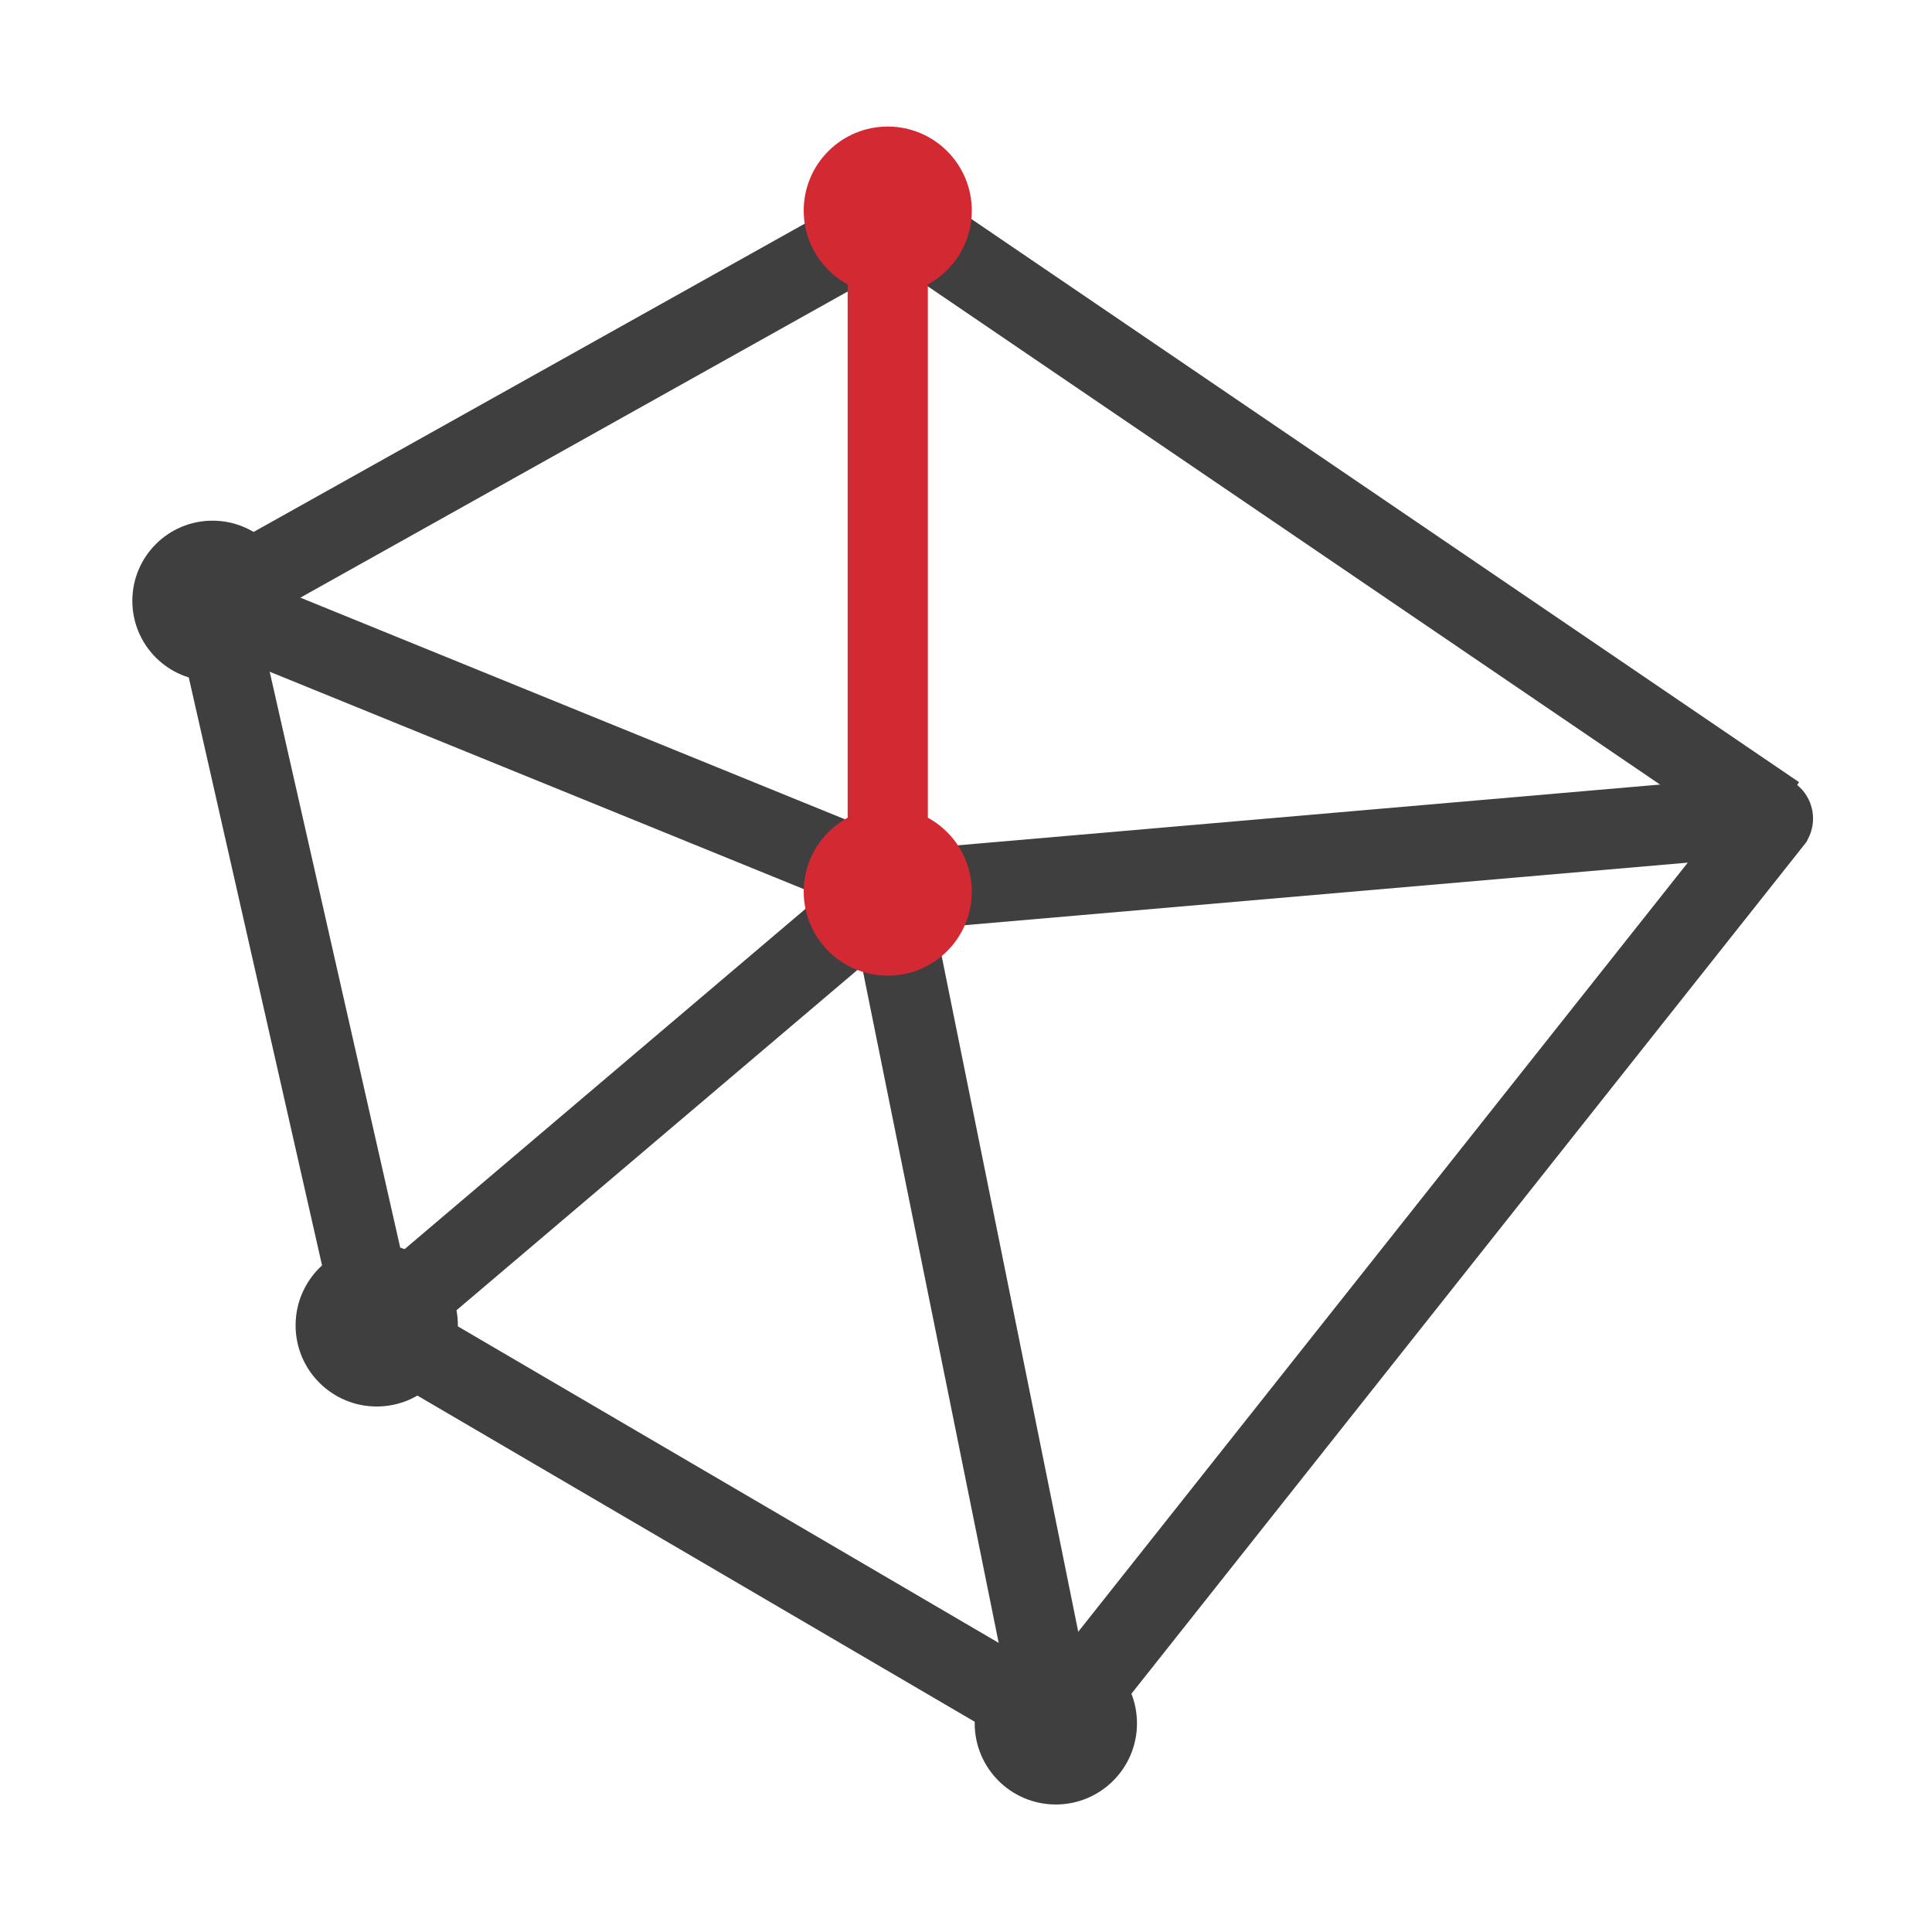
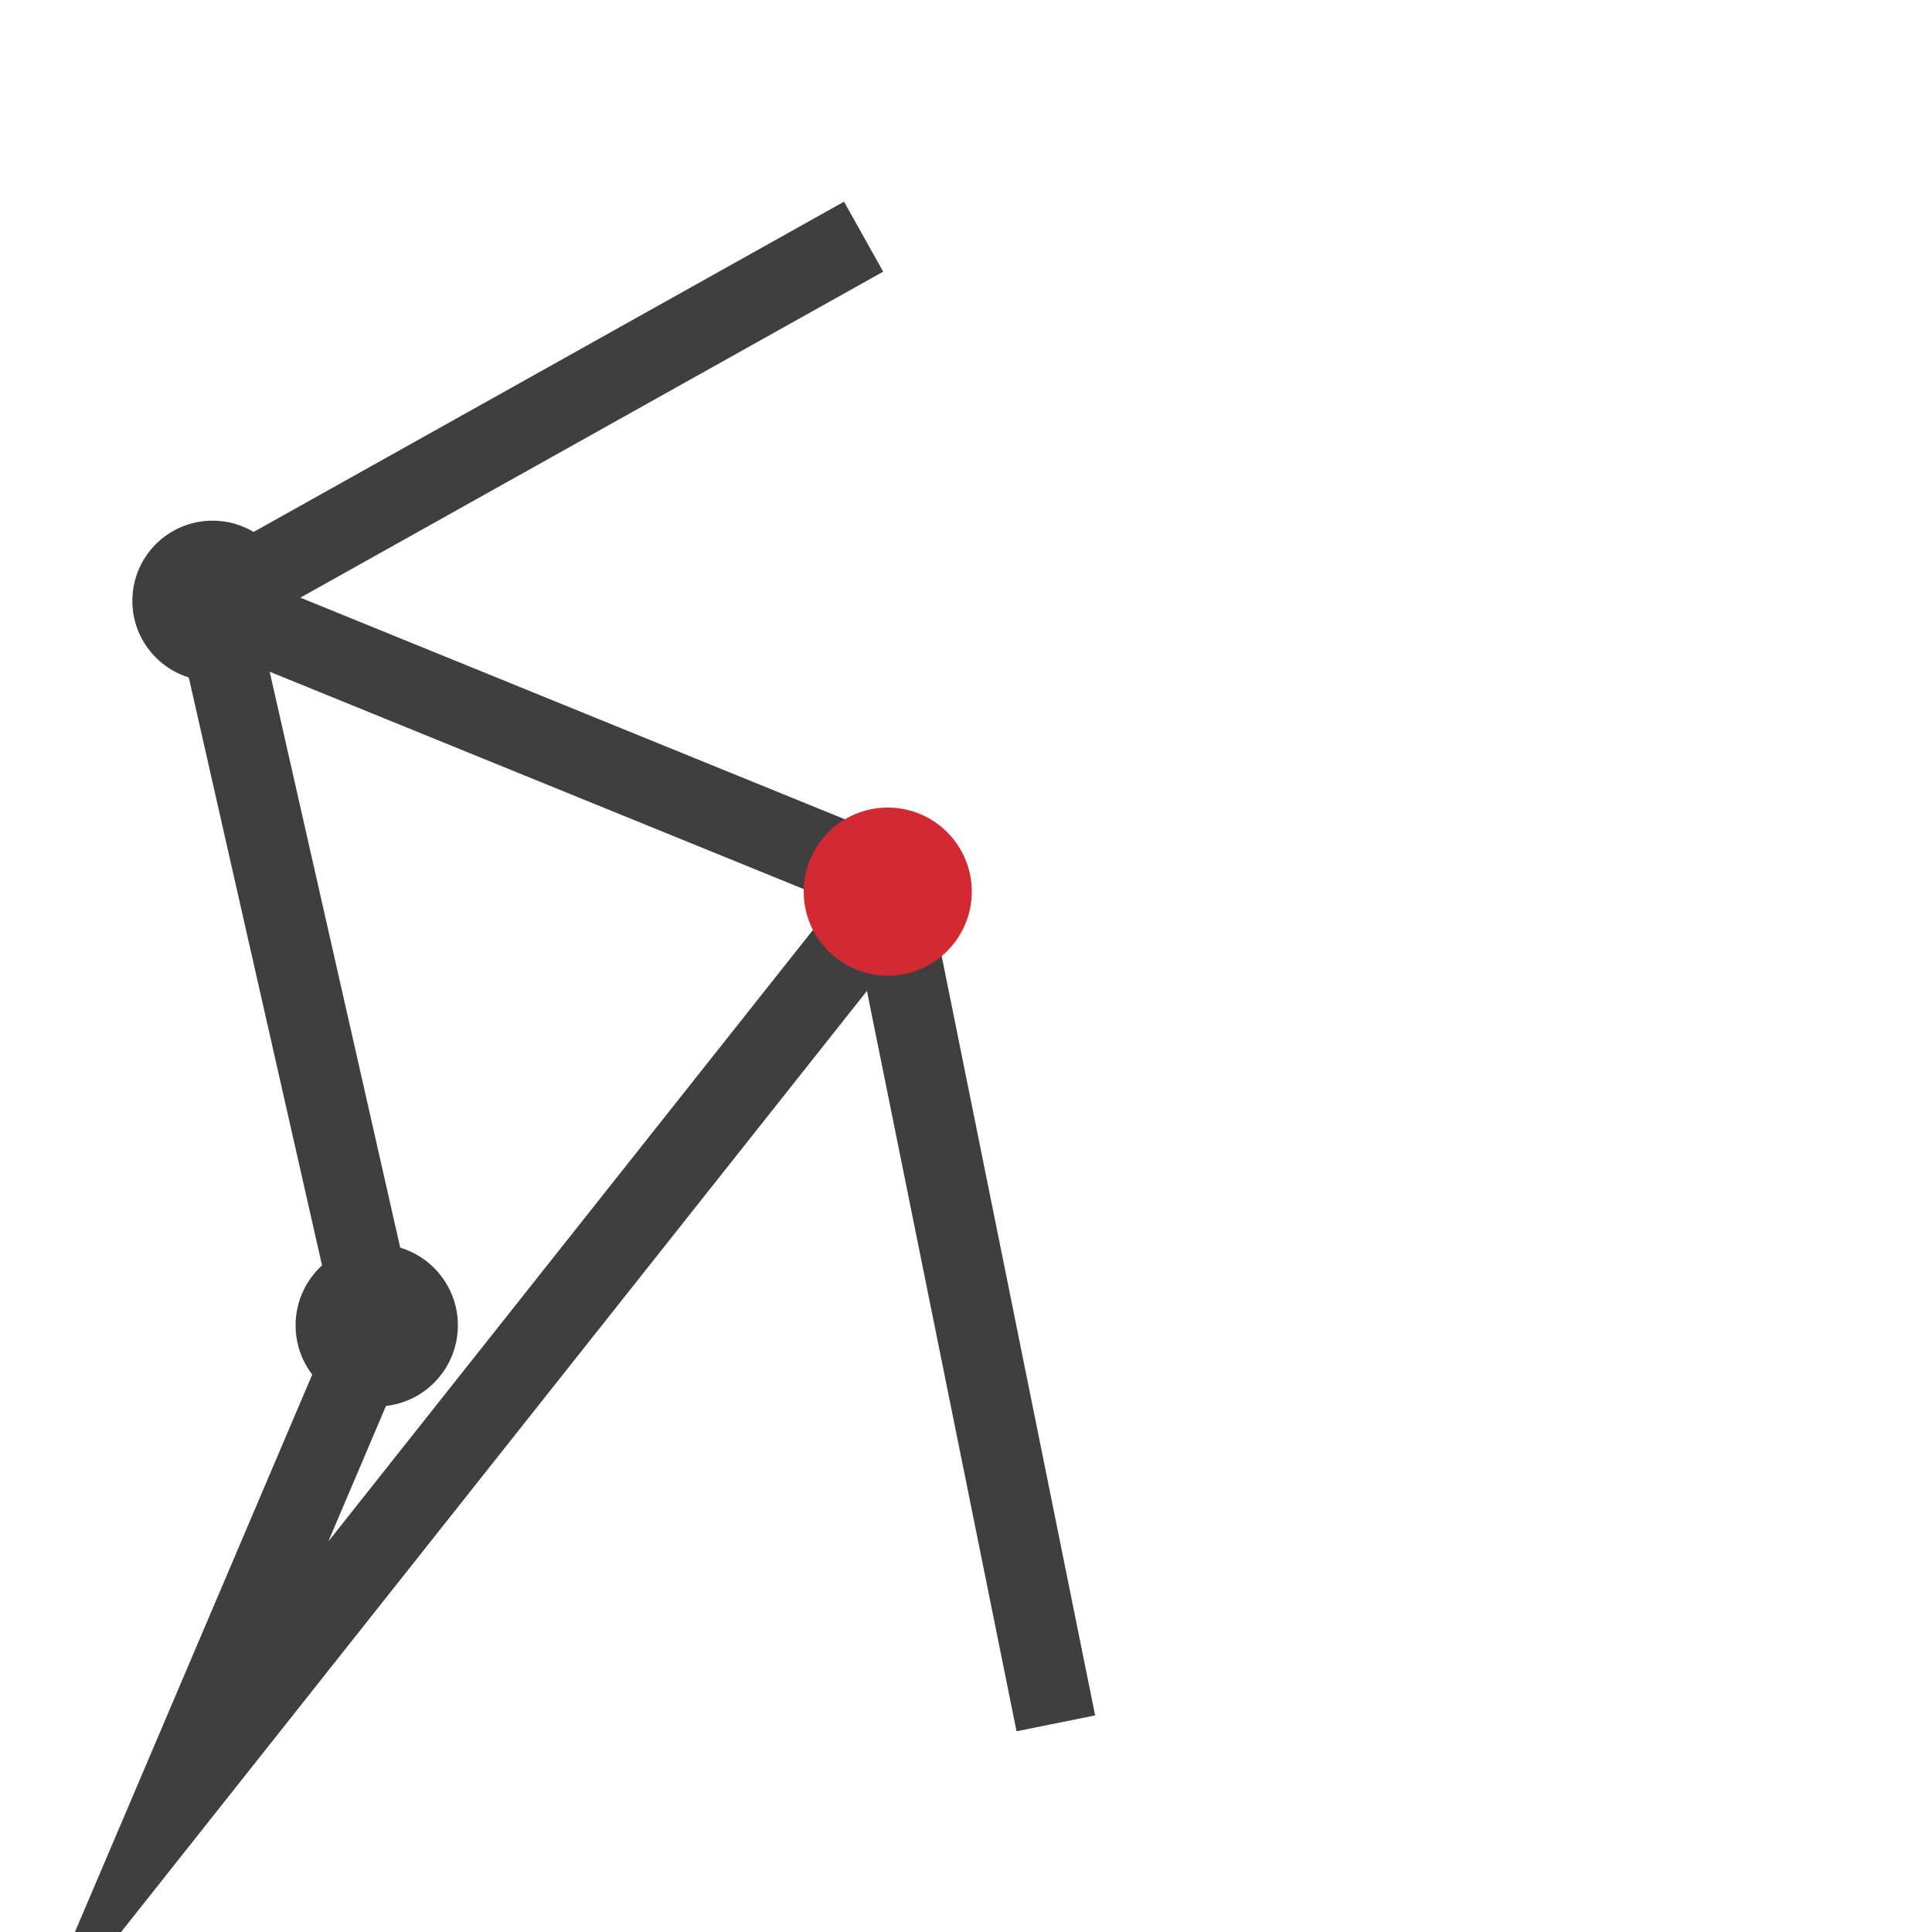
<svg xmlns="http://www.w3.org/2000/svg" version="1.1" id="图层_1" x="0px" y="0px" viewBox="0 0 200 200" style="enable-background:new 0 0 200 200;" xml:space="preserve">
  <style type="text/css">
	.st0{fill:#3F3F3F;}
	.st1{fill:none;stroke:#3F3F3F;stroke-width:8.3;stroke-miterlimit:10;}
	.st2{fill:#D22933;}
	.st3{fill:none;stroke:#D22933;stroke-width:8.3;stroke-miterlimit:10;}
</style>
  <g>
    <circle class="st0" cx="39" cy="137.2" r="8.4" />
-     <circle class="st0" cx="109.3" cy="178.4" r="8.4" />
    <line class="st1" x1="22" y1="62.2" x2="89.4" y2="24.5" />
-     <path class="st1" d="M91.9,92.3l91.3-7.9c0.3,0,0.4,0.3,0.3,0.5l-74.1,93.5L39,137.2L22,62.2" />
+     <path class="st1" d="M91.9,92.3c0.3,0,0.4,0.3,0.3,0.5l-74.1,93.5L39,137.2L22,62.2" />
    <line class="st1" x1="91.9" y1="92.3" x2="109.3" y2="178.4" />
-     <line class="st1" x1="91.9" y1="92.3" x2="39" y2="137.2" />
    <line class="st1" x1="91.9" y1="91.1" x2="20.9" y2="62.2" />
-     <line class="st1" x1="91.9" y1="21.8" x2="183.9" y2="84.4" />
-     <circle class="st2" cx="91.9" cy="21.8" r="8.7" />
    <circle class="st2" cx="91.9" cy="92.3" r="8.7" />
    <circle class="st0" cx="22" cy="62.2" r="8.3" />
-     <line class="st3" x1="91.9" y1="92.3" x2="91.9" y2="21.8" />
  </g>
</svg>